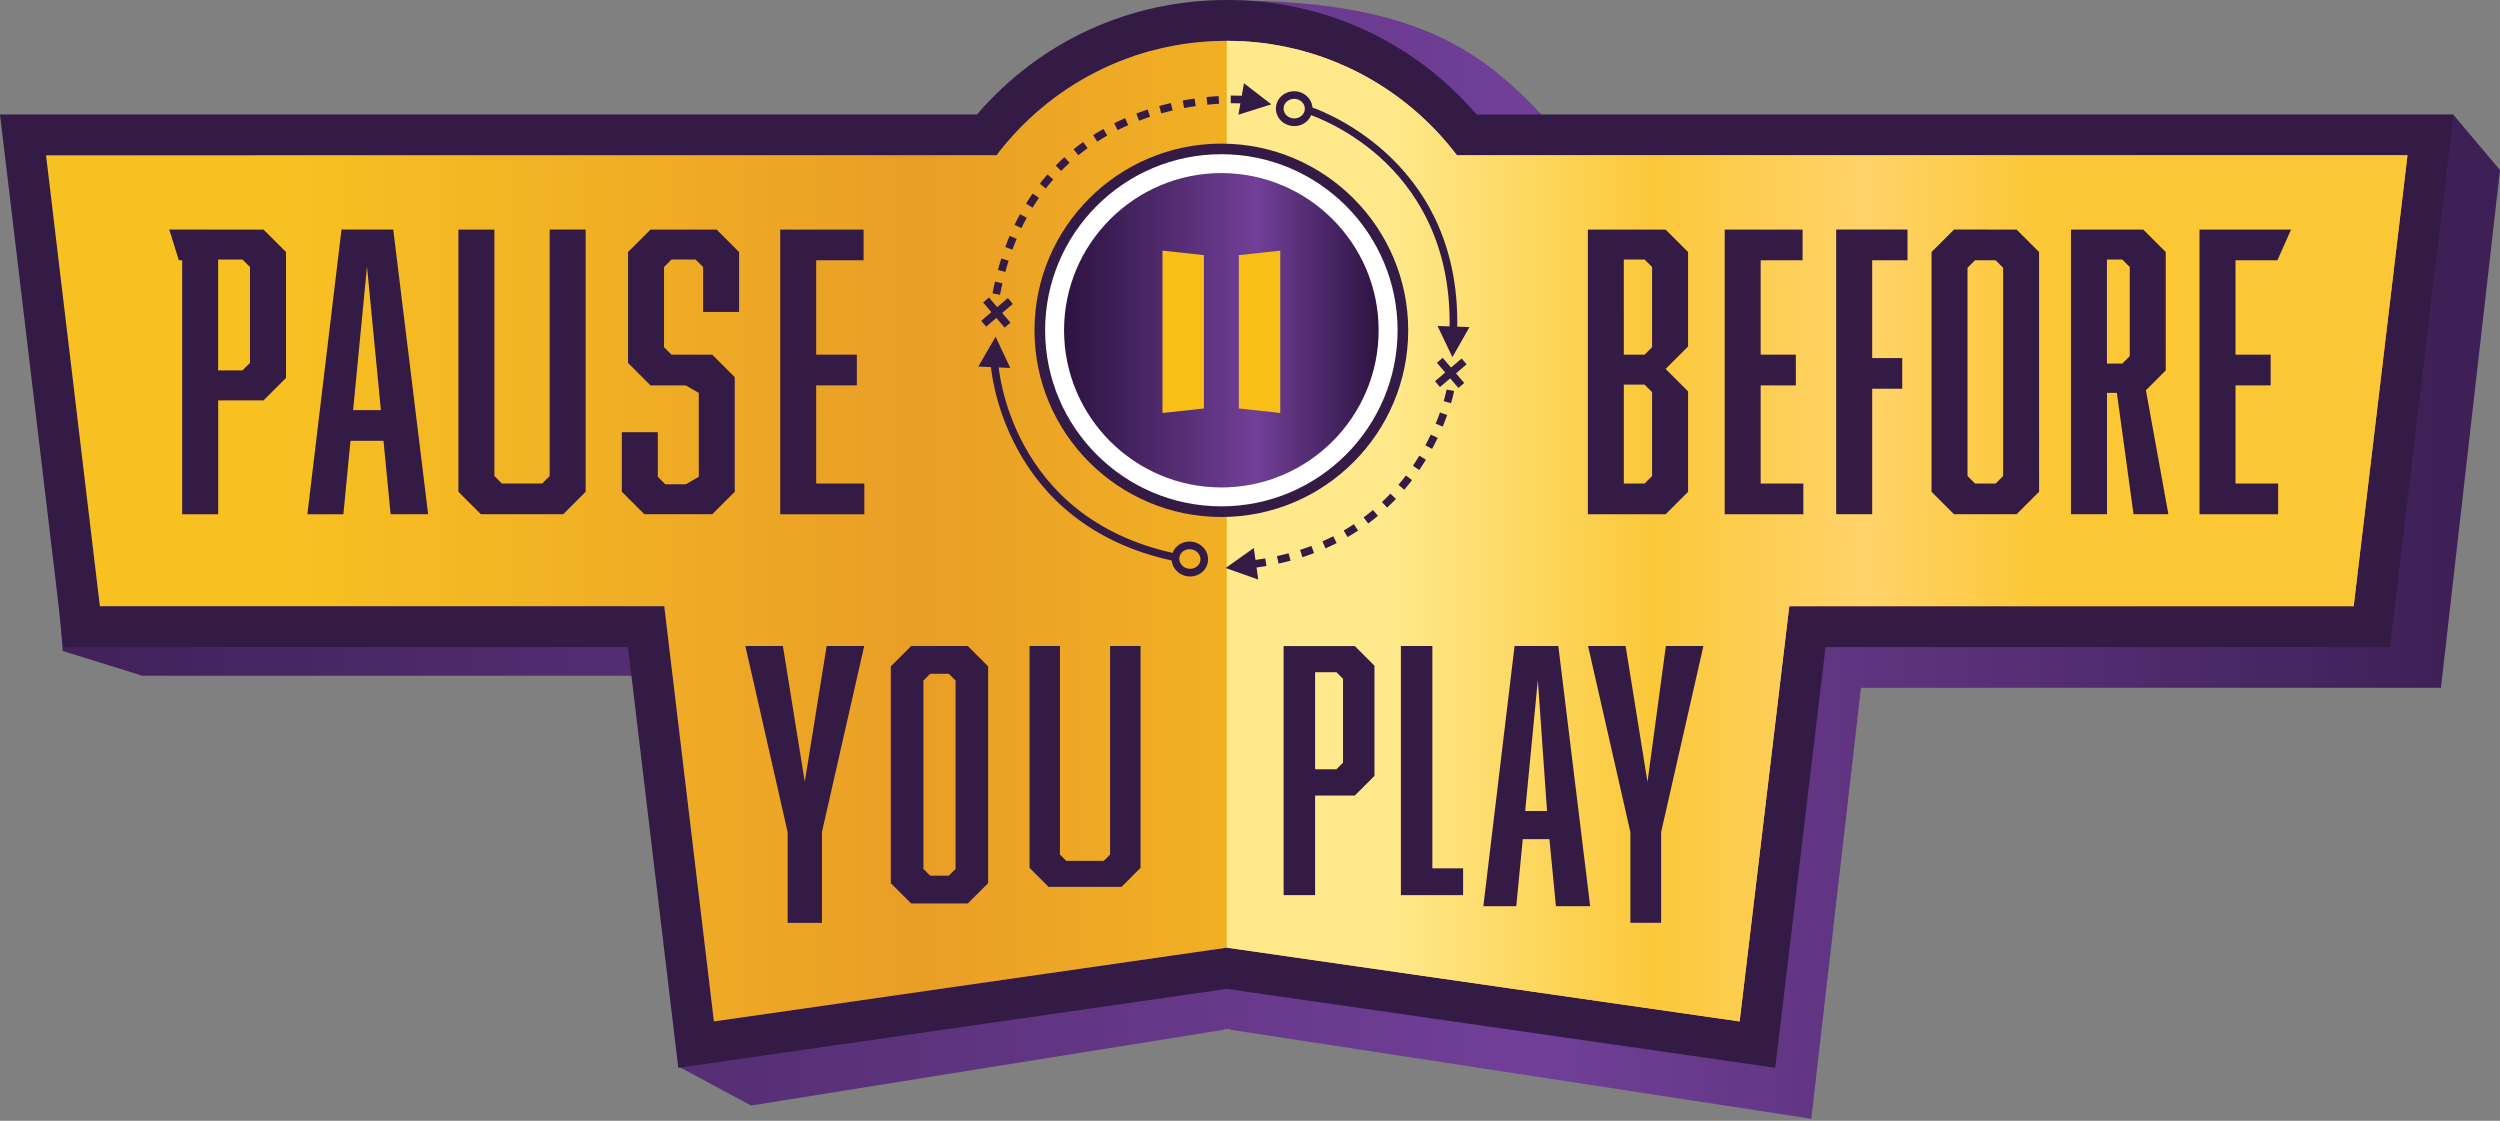
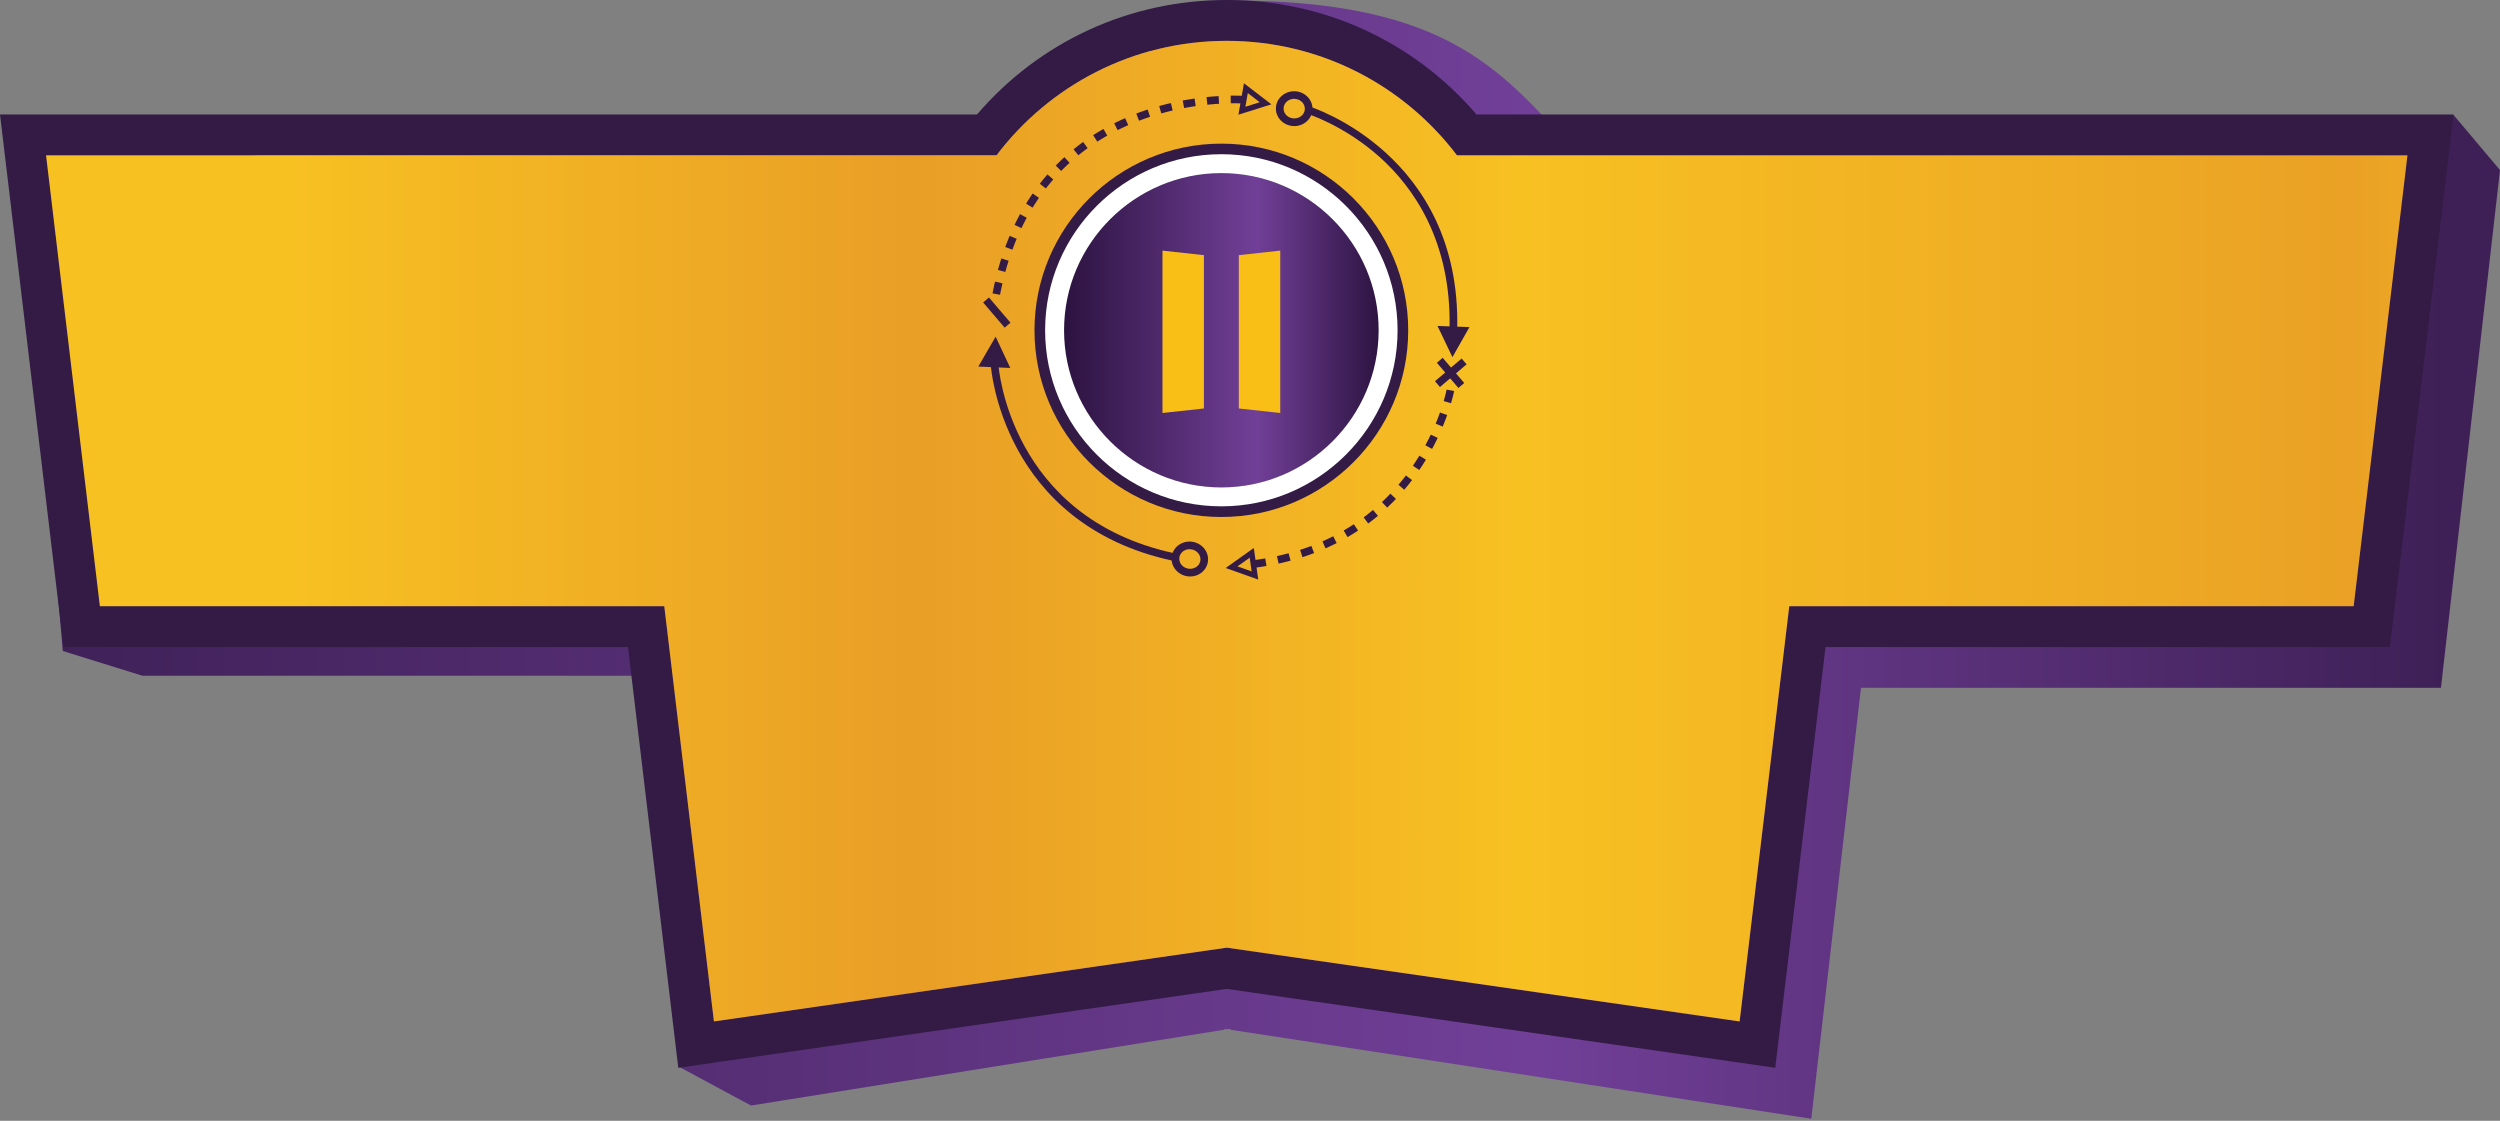
<svg xmlns="http://www.w3.org/2000/svg" height="269" width="600">
  <rect width="100%" height="100%" fill="#808080" stroke="none" />
  <linearGradient id="a" x1="0%" x2="100.003%" y1="49.998%" y2="49.998%">
    <stop offset="0" stop-color="#3e2056" />
    <stop offset=".61" stop-color="#713f98" />
    <stop offset=".97" stop-color="#3e2056" />
  </linearGradient>
  <linearGradient id="b" x1="114.063%" x2="6.621%" y1="49.998%" y2="49.998%">
    <stop offset="0" stop-color="#f9c221" />
    <stop offset=".15" stop-color="#eaa125" />
    <stop offset=".48" stop-color="#f8c122" />
    <stop offset=".72" stop-color="#e99e26" />
    <stop offset=".97" stop-color="#f8c122" />
  </linearGradient>
  <linearGradient id="c" x1="76.906%" x2="11.632%" y1="50%" y2="50%">
    <stop offset=".11" stop-color="#fbc734" />
    <stop offset=".35" stop-color="#ffd369" />
    <stop offset=".63" stop-color="#fbc83a" />
    <stop offset=".97" stop-color="#ffe98b" />
  </linearGradient>
  <linearGradient id="d" x1="0%" x2="100.013%" y1="50%" y2="50%">
    <stop offset=".01" stop-color="#2c1340" />
    <stop offset=".61" stop-color="#713f98" />
    <stop offset="1" stop-color="#2c1340" />
  </linearGradient>
  <g fill="none">
    <path d="M588.906 27.626l-215.307 3.73C358.057 14.542 343.57.118 295.41.118h-.05c-30.027 0-20.868 45.253-37.69 67.46L4.105 28.515l10.958 127.722 19.139 5.947h123.327l-2.786 14.375 8.573 79.666 16.92 9.101 7.516-1.2 106.173-17.012-.088-.186.675.098.674-.098.195.225L434.71 268.5l11.925-103.425h139.192L600 40.819l-11.104-13.173z" fill="url(#a)" />
    <path d="M294.443 9.804c22.56 0 42.588 10.781 55.227 27.47h228.122L564.88 145.486H429.422l-11.916 99.656-123.082-17.705-123.083 17.705-11.916-99.656H23.968L11.055 37.275h228.122c12.639-16.68 32.667-27.47 55.227-27.47zm0-9.804h-.039c-23.303 0-44.876 9.951-59.919 27.47H0l1.31 10.967 12.912 108.21 1.036 8.643h135.458l10.88 91.013 1.192 9.97 9.95-1.435 121.686-17.5 121.685 17.5 9.95 1.436 1.193-9.97 10.88-91.014h135.457l1.036-8.643 12.912-108.21 1.31-10.967H354.362C339.319 9.951 317.746 0 294.443 0z" fill="#331b46" />
    <path d="M349.67 37.275c-12.639-16.68-32.667-27.47-55.227-27.47h-.039c-22.56 0-42.588 10.78-55.227 27.47H11.055l12.913 108.21h135.457l11.916 99.656 123.083-17.705 123.082 17.705 11.916-99.656H564.88l12.912-108.21z" fill="url(#b)" />
-     <path d="M349.67 37.275c-12.639-16.68-32.667-27.47-55.227-27.47h-.02v217.622l123.083 17.704 11.916-99.656H564.88l12.912-108.21H349.67z" fill="url(#c)" />
-     <path d="M49.069 55.096h-8.445l2.297 7.373h.801v60.956h8.641V96.092h10.889l5.396-5.39V60.496l-5.396-5.39H49.079zm10.928 32.002L58.2 88.895h-5.846V62.284H58.2l1.798 1.797zM81.96 55.096l-8.19 68.32h8.64l1.711-17.618h7.918l1.71 17.617h9.003l-8.368-68.319H81.971zm2.787 43.33l3.333-34.433 3.333 34.433h-6.657zm47.173 15.82l-1.8 1.806h-9.666l-1.799-1.806v-59.15h-8.64v62.929l5.405 5.39h19.744l5.396-5.39V55.096h-8.64zm24.211-59.15l-5.405 5.391v26.61l5.405 5.401h8.455l3.118 1.797v20.136l-3.118 1.797h-4.916l-1.799-1.797v-10.703h-8.631v14.297l5.396 5.39h16.304l5.395-5.39v-27.51l-5.395-5.39h-9.775l-1.798-1.797V64.09l1.798-1.806h5.777l1.808 1.806v10.781h8.631V60.487l-5.395-5.39zm51.308 60.956h-11.554V92.498h9.755v-7.373h-9.755V62.47h11.378v-7.373h-20.01v68.32h20.186zm-14.291 71.6l-5.25-32.607h-9.011l10.146 44.667v21.768h8.23v-21.768l10.146-44.667h-9.012zm25.532-32.607l-4.888 4.883v52.03l4.887 4.873h13.587l4.888-4.873v-52.03l-4.888-4.883zm10.664 53.495l-1.623 1.621h-4.477l-1.622-1.62v-45.205l1.622-1.62h4.477l1.623 1.62zm37.075-3.447l-1.515 1.514h-8.993l-1.525-1.514v-50.048h-7.301v53.241l4.564 4.56h17.517l4.565-4.56v-53.24h-7.312zm41.65-50.048v59.794h7.556v-23.915h9.53l4.721-4.717v-26.435l-4.72-4.717h-17.087zm14.252 28.008l-1.574 1.572h-5.122v-23.29h5.122l1.574 1.572zm21.445-28.008h-7.556v59.794h14.936v-6.445h-7.38zm19.726 0l-7.488 62.45h7.898l1.564-16.103h6.393l1.564 16.103h8.22L374 155.045zm2.55 39.6l3.04-31.475 2.2 31.474h-5.25zm29.354-6.993l-5.249-32.607h-9.012l10.156 44.667v21.768h7.38v-21.768l10.146-44.667h-9.012zm9.745-69.627V93.933l-5.395-5.39 5.395-5.39V60.496l-5.395-5.39h-18.66v68.318h18.66l5.395-5.39zm-8.64-3.78l-1.799 1.797h-4.985v-23.73h4.985l1.799 1.797zm0-30.927l-1.799 1.797h-4.985V62.284h4.985l1.799 1.797zm26.059 9.18h8.445v-7.373h-8.445V62.47h10.058v-7.373h-18.69v68.32h18.876v-7.364H422.56zm18.122 30.917h8.641V93.3h7.214v-7.363h-7.214V62.469h8.475v-7.373h-17.116zm28.278-68.319l-5.395 5.391v57.538l5.395 5.39h15.024l5.396-5.39V60.487l-5.396-5.39zm11.789 59.15l-1.799 1.796h-4.946l-1.798-1.796v-49.98l1.798-1.797h4.946l1.799 1.797zm39.031-25.351V60.487l-5.397-5.39h-17.35v68.318h8.641v-29.13h2.375l3.998 29.13h8.367L515.02 93.66l4.77-4.765zm-8.642-3.418l-1.798 1.796h-3.676v-24.99h3.676l1.798 1.798zm25.385 7.021h8.436v-7.373h-8.436V62.47h10.058l3.275-7.373h-21.974v68.32h18.875v-7.364h-10.234z" fill="#331b46" />
    <ellipse cx="293.124" cy="79.266" fill="url(#d)" rx="38.366" ry="38.329" />
    <path d="M293.124 124.08c-24.73 0-44.847-20.098-44.847-44.804s20.117-44.804 44.847-44.804 44.846 20.097 44.846 44.804-20.117 44.803-44.846 44.803zm0-82.518c-20.81 0-37.75 16.913-37.75 37.714s16.93 37.714 37.75 37.714 37.75-16.914 37.75-37.714-16.93-37.714-37.75-37.714z" fill="#331b46" />
    <path d="M293.124 121.52c-23.323 0-42.296-18.954-42.296-42.254s18.973-42.255 42.296-42.255c23.322 0 42.295 18.955 42.295 42.255s-18.973 42.255-42.295 42.255zm0-79.968c-20.81 0-37.75 16.914-37.75 37.714s16.93 37.714 37.75 37.714 37.75-16.914 37.75-37.714-16.93-37.714-37.75-37.714z" fill="#fff" />
    <path d="M288.94 98.035L279 99.119V60.145l9.94 1.094zm18.318 1.084l-9.941-1.084V61.239l9.94-1.094z" fill="#f9bf16" />
    <g fill="#331b46">
      <path d="M281.492 134.587c-41.054-8.848-43.674-46.571-43.703-46.952l1.838-.108c.02.371 2.6 36.718 42.246 45.263l-.391 1.797z" />
      <path d="M285.646 138.356c-.274 0-.557-.029-.84-.078a4.49 4.49 0 01-2.816-1.748 4.046 4.046 0 01-.743-3.164 4.046 4.046 0 011.828-2.685 4.45 4.45 0 013.245-.625c2.376.44 3.969 2.646 3.549 4.912-.372 2.002-2.18 3.388-4.243 3.388zm-.157-6.542a2.55 2.55 0 00-1.407.41c-.538.351-.9.869-1.017 1.474-.107.606.04 1.22.41 1.738a2.62 2.62 0 001.663 1.026c1.368.254 2.697-.567 2.932-1.836.235-1.27-.694-2.51-2.072-2.764a2.986 2.986 0 00-.509-.048zm-46.605-49.599l-2.982 5.146 5.494.245z" />
      <path d="M242.451 88.309l-7.653-.332 4.154-7.178 3.51 7.51zm-5.434-1.553l3.333.146-1.525-3.261zm3.001-16.006l-1.809-.341c.186-.957.381-1.905.597-2.823l1.788.41c-.205.899-.4 1.817-.586 2.754zm1.27-5.478l-1.779-.488c.254-.948.528-1.865.812-2.764l1.75.557a67.2 67.2 0 00-.792 2.695zm1.701-5.351l-1.73-.635c.342-.918.694-1.817 1.056-2.686l1.69.713c-.361.85-.693 1.719-1.026 2.608zm2.17-5.166l-1.662-.791c.42-.88.86-1.739 1.31-2.578l1.613.878a59.21 59.21 0 00-1.27 2.49zm2.669-4.922l-1.574-.957c.498-.81 1.026-1.63 1.583-2.432l1.515 1.045a56.303 56.303 0 00-1.524 2.344zm3.176-4.6l-1.456-1.132a50.984 50.984 0 011.847-2.237l1.388 1.211a54.934 54.934 0 00-1.779 2.158zm3.676-4.209l-1.31-1.289a45.079 45.079 0 012.092-2.011l1.241 1.357a41.76 41.76 0 00-2.014 1.943zm4.134-3.76l-1.163-1.425a51.395 51.395 0 012.307-1.767l1.075 1.494a47.533 47.533 0 00-2.219 1.699zm4.536-3.27l-.997-1.553a57.611 57.611 0 012.483-1.494l.909 1.601c-.812.46-1.623.947-2.395 1.445zm4.877-2.764l-.82-1.64c.879-.44 1.749-.85 2.629-1.231l.743 1.68c-.85.37-1.691.77-2.542 1.19zm5.142-2.256l-.655-1.719a57.315 57.315 0 012.727-.967l.577 1.748c-.87.284-1.76.596-2.65.938zm5.337-1.758l-.499-1.767a56.346 56.346 0 012.806-.713l.42 1.787c-.89.205-1.799.44-2.727.693zm5.483-1.28l-.342-1.806a75.757 75.757 0 012.855-.478l.263 1.816c-.89.127-1.818.283-2.776.469zm5.572-.81l-.186-1.826a60.238 60.238 0 012.894-.234l.107 1.836c-.86.049-1.798.127-2.805.234zm8.396-.283s-.772-.058-2.091-.058h-.685l-.02-1.836h.705c1.397 0 2.19.049 2.228.058zm-62.207 47.75l1.397-1.193 5.167 6.045-1.397 1.192z" />
-       <path d="M235.491 76.995l6.394-5.453 1.193 1.396-6.393 5.453zm68.238-52.21l-4.721-3.614-.958 5.41z" />
      <path d="M297.22 27.529l1.328-7.54 6.579 5.05zm2.247-5.186l-.576 3.281 3.44-1.084-2.854-2.197zm50.262 56.601l-1.838-.04c.489-21.17-8.807-34.061-16.695-41.141-8.582-7.705-17.409-10.44-17.497-10.459l.528-1.758c.362.108 36.47 11.475 35.502 53.407z" />
      <path d="M310.63 30.253h-.166a4.49 4.49 0 01-3.04-1.308c-.811-.82-1.242-1.895-1.202-3.018a4.059 4.059 0 011.407-2.93c.85-.751 1.975-1.122 3.118-1.093a4.49 4.49 0 013.04 1.308c.812.82 1.242 1.895 1.202 3.018a4.059 4.059 0 01-1.407 2.93 4.467 4.467 0 01-2.962 1.103zm-.04-6.523a2.59 2.59 0 00-1.739.644c-.479.42-.762.997-.782 1.612-.02.615.215 1.2.665 1.66a2.68 2.68 0 001.788.771 2.66 2.66 0 001.848-.644 2.24 2.24 0 00.782-1.611 2.252 2.252 0 00-.665-1.66c-.469-.47-1.104-.743-1.789-.772s-.068 0-.097 0zm38.044 60.565l2.932-5.166-5.493-.195z" />
      <path d="M348.585 85.72l-3.577-7.48 7.663.264-4.086 7.207zm-1.456-6.093l1.554 3.252 1.779-3.135zm-46.079 56.649l-.234-1.826a82.14 82.14 0 002.835-.43l.313 1.807a64.94 64.94 0 01-2.903.44zm5.817-1.015l-.401-1.797c.948-.205 1.886-.44 2.796-.684l.478 1.778a61.85 61.85 0 01-2.873.703zm5.718-1.543l-.567-1.748a55.103 55.103 0 002.708-.947l.654 1.718c-.909.342-1.857.674-2.795.987zm5.542-2.11l-.743-1.68c.88-.39 1.75-.8 2.59-1.23l.831 1.641a60.3 60.3 0 01-2.678 1.27zm5.288-2.695l-.928-1.592a48.094 48.094 0 002.434-1.513l1.016 1.533a51.524 51.524 0 01-2.522 1.562zm4.956-3.271l-1.095-1.475a49.886 49.886 0 002.248-1.777l1.183 1.406a48.49 48.49 0 01-2.336 1.846zm4.555-3.809l-1.26-1.338a49.587 49.587 0 002.032-2.021l1.33 1.27a53.237 53.237 0 01-2.112 2.09zm4.096-4.297l-1.398-1.19a49.971 49.971 0 001.798-2.237l1.467 1.113a52.238 52.238 0 01-1.867 2.314zm3.597-4.726l-1.525-1.035a59.921 59.921 0 001.554-2.412l1.574.957c-.518.85-1.056 1.69-1.613 2.5zm3.089-5.068l-1.623-.88c.45-.83.89-1.689 1.3-2.558l1.662.791a55.95 55.95 0 01-1.35 2.647zm2.55-5.361l-1.7-.704a47.85 47.85 0 001.036-2.685l1.73.615a60.076 60.076 0 01-1.075 2.774zm1.995-5.606l-1.77-.517c.5-1.71.695-2.744.695-2.754l1.808.332s-.205 1.133-.743 2.94zm-3.406-9.708l1.398-1.193 5.167 6.045-1.397 1.192z" />
-       <path d="M344.396 91.493l6.394-5.453 1.193 1.396-6.393 5.453zm-48.829 44.647l5.61 1.982-.762-5.44z" />
+       <path d="M344.396 91.493l6.394-5.453 1.193 1.396-6.393 5.453zm-48.829 44.647z" />
      <path d="M301.98 139.099l-7.82-2.774 6.754-4.814zm-4.995-3.164l3.401 1.2-.46-3.29-2.932 2.09z" />
    </g>
  </g>
</svg>